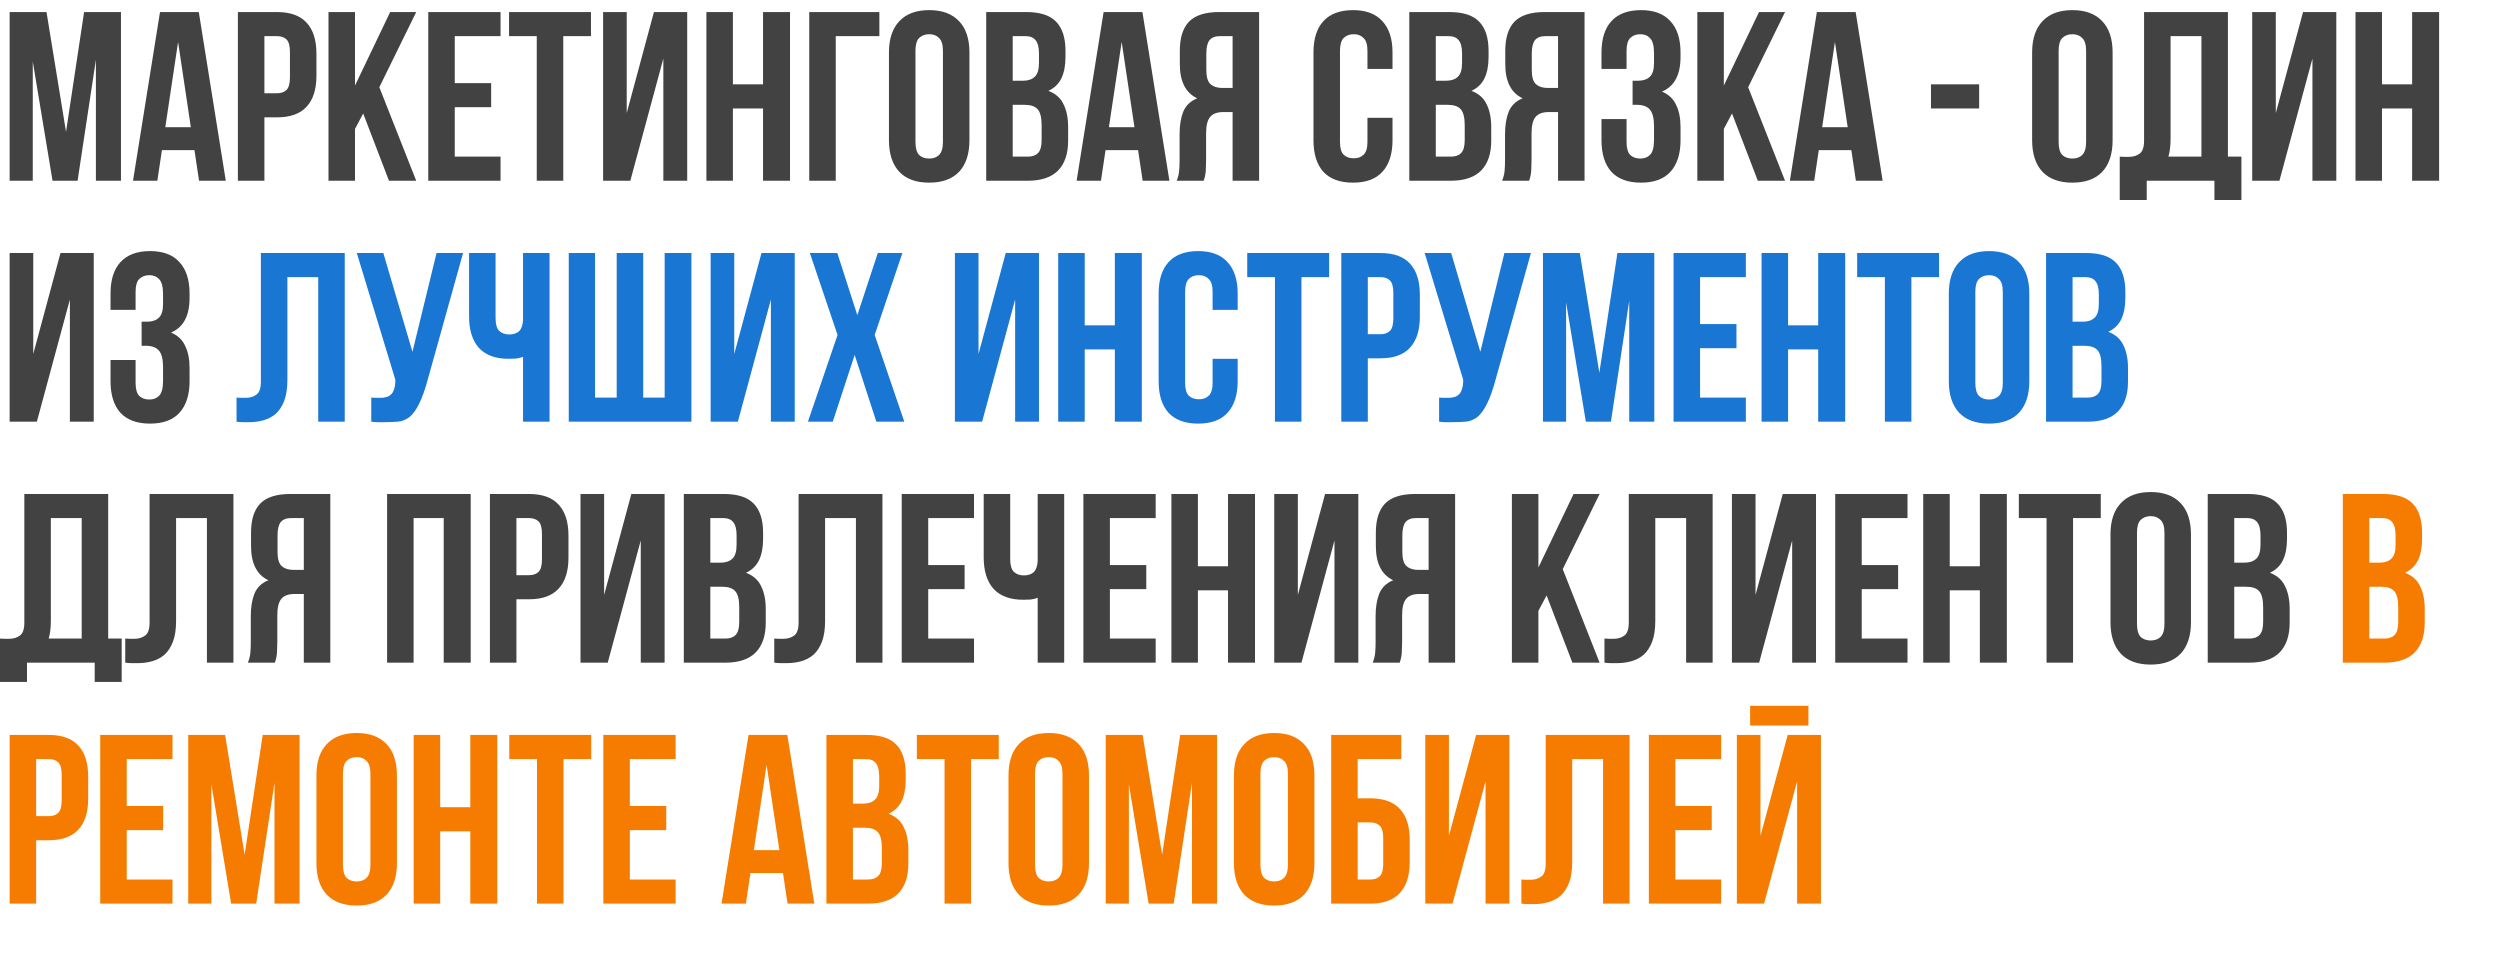
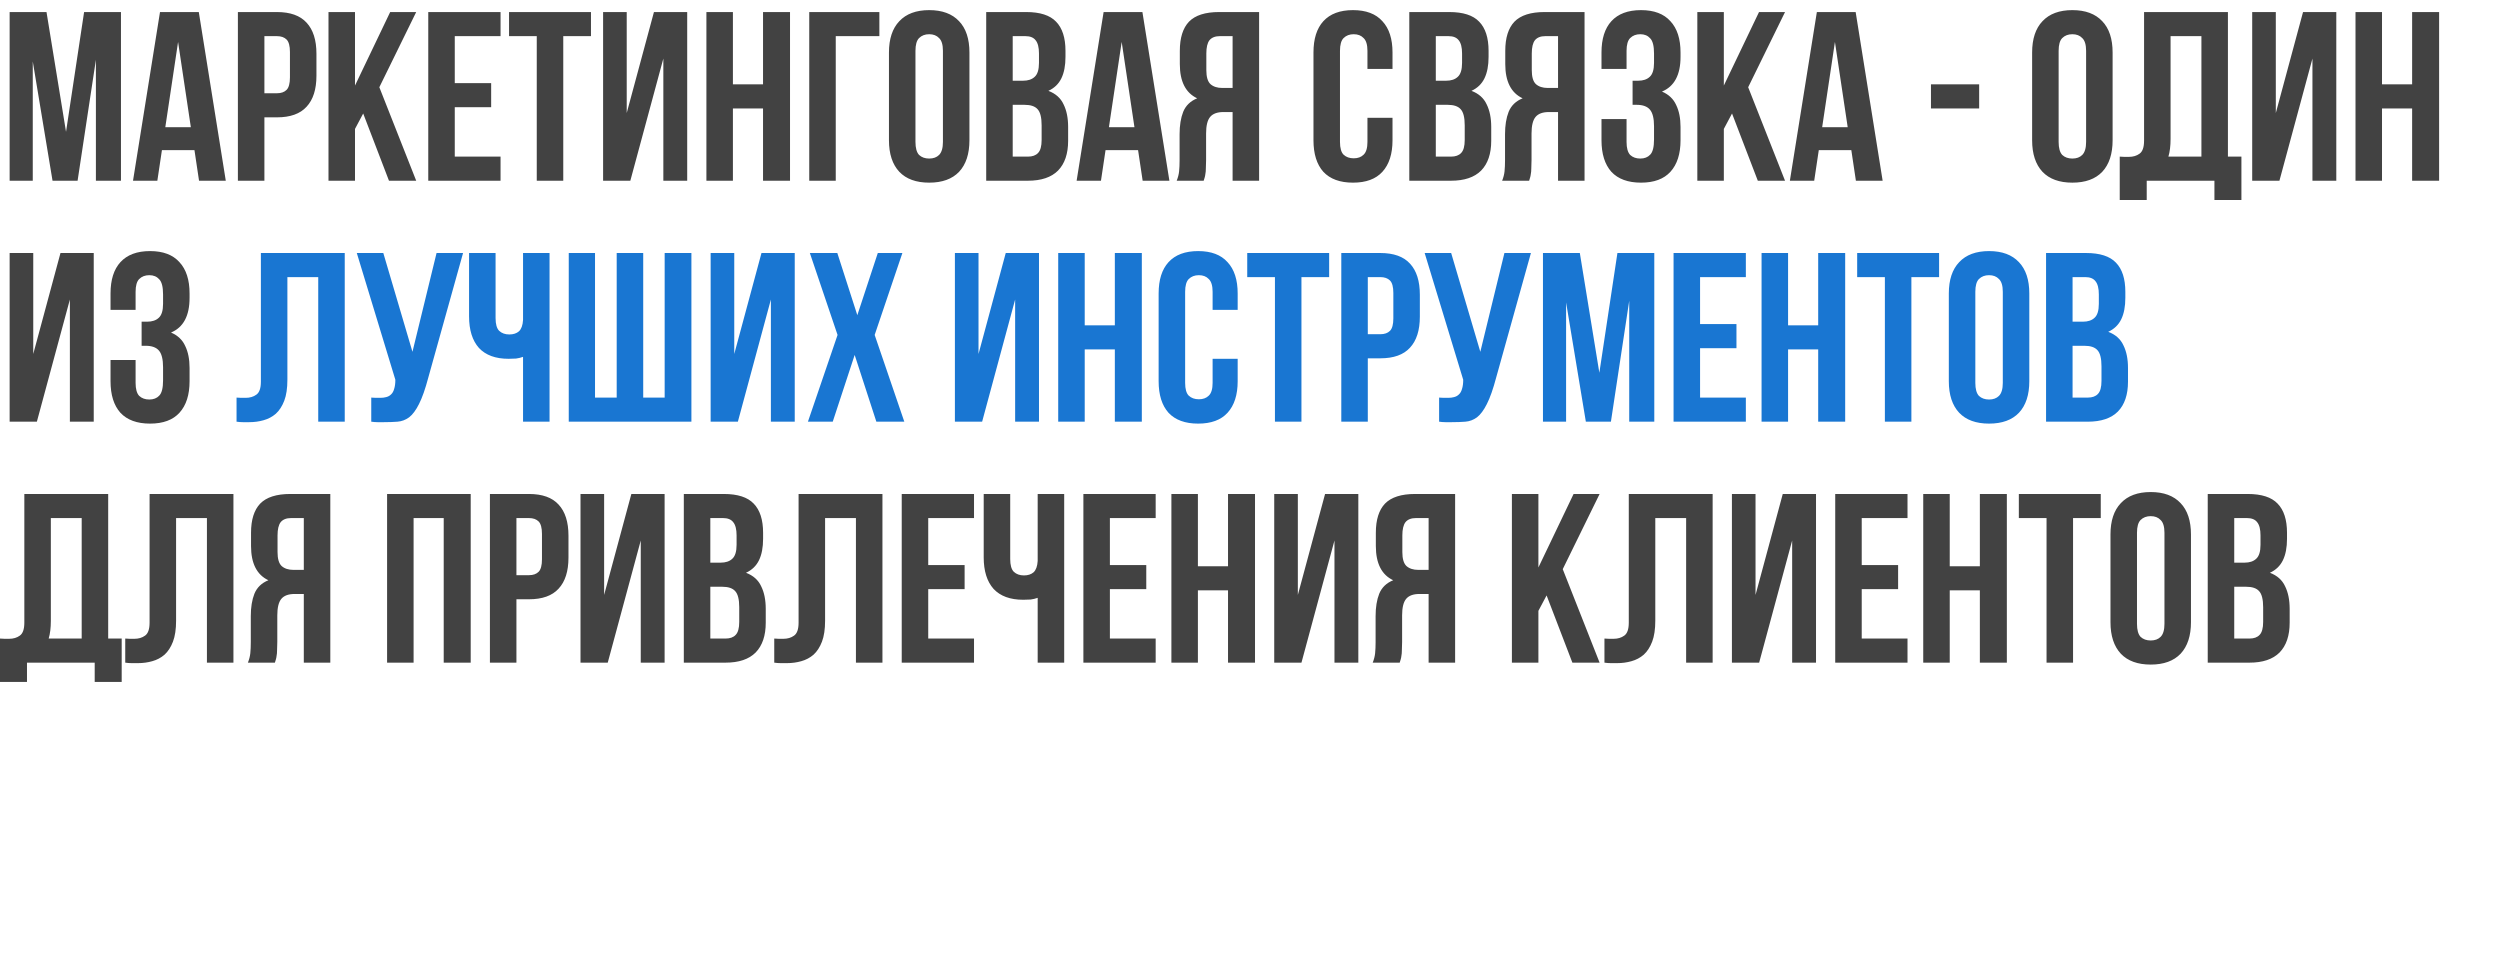
<svg xmlns="http://www.w3.org/2000/svg" width="249" height="96" viewBox="0 0 249 96" fill="none">
  <path d="M6.576 13.128L8.376 1.2H12.048V18H9.552V5.952L7.728 18H5.232L3.264 6.12V18H0.96V1.2H4.632L6.576 13.128ZM22.488 18H19.824L19.368 14.952H16.128L15.672 18H13.248L15.936 1.2H19.8L22.488 18ZM16.464 12.672H19.008L17.736 4.176L16.464 12.672ZM27.582 1.2C28.91 1.2 29.894 1.552 30.534 2.256C31.19 2.96 31.518 3.992 31.518 5.352V7.536C31.518 8.896 31.19 9.928 30.534 10.632C29.894 11.336 28.91 11.688 27.582 11.688H26.334V18H23.694V1.2H27.582ZM26.334 3.6V9.288H27.582C27.998 9.288 28.318 9.176 28.542 8.952C28.766 8.728 28.878 8.312 28.878 7.704V5.184C28.878 4.576 28.766 4.16 28.542 3.936C28.318 3.712 27.998 3.6 27.582 3.6H26.334ZM36.174 11.304L35.358 12.84V18H32.718V1.2H35.358V8.52L38.862 1.2H41.454L37.782 8.688L41.454 18H38.742L36.174 11.304ZM45.295 8.28H48.919V10.68H45.295V15.6H49.855V18H42.655V1.2H49.855V3.6H45.295V8.28ZM50.701 1.2H58.861V3.6H56.101V18H53.461V3.6H50.701V1.2ZM62.781 18H60.069V1.2H62.421V11.256L65.133 1.2H68.445V18H66.069V5.832L62.781 18ZM72.998 18H70.358V1.2H72.998V8.4H75.998V1.2H78.686V18H75.998V10.8H72.998V18ZM83.241 18H80.601V1.2H87.585V3.6H83.241V18ZM91.18 14.136C91.18 14.744 91.3 15.176 91.54 15.432C91.796 15.672 92.132 15.792 92.548 15.792C92.964 15.792 93.292 15.672 93.532 15.432C93.788 15.176 93.916 14.744 93.916 14.136V5.064C93.916 4.456 93.788 4.032 93.532 3.792C93.292 3.536 92.964 3.408 92.548 3.408C92.132 3.408 91.796 3.536 91.54 3.792C91.3 4.032 91.18 4.456 91.18 5.064V14.136ZM88.54 5.232C88.54 3.872 88.884 2.832 89.572 2.112C90.26 1.376 91.252 1.008 92.548 1.008C93.844 1.008 94.836 1.376 95.524 2.112C96.212 2.832 96.556 3.872 96.556 5.232V13.968C96.556 15.328 96.212 16.376 95.524 17.112C94.836 17.832 93.844 18.192 92.548 18.192C91.252 18.192 90.26 17.832 89.572 17.112C88.884 16.376 88.54 15.328 88.54 13.968V5.232ZM102.21 1.2C103.586 1.2 104.578 1.52 105.186 2.16C105.81 2.8 106.122 3.768 106.122 5.064V5.664C106.122 6.528 105.986 7.24 105.714 7.8C105.442 8.36 105.01 8.776 104.418 9.048C105.138 9.32 105.642 9.768 105.93 10.392C106.234 11 106.386 11.752 106.386 12.648V14.016C106.386 15.312 106.05 16.304 105.378 16.992C104.706 17.664 103.706 18 102.378 18H98.226V1.2H102.21ZM100.866 10.44V15.6H102.378C102.826 15.6 103.162 15.48 103.386 15.24C103.626 15 103.746 14.568 103.746 13.944V12.48C103.746 11.696 103.61 11.16 103.338 10.872C103.082 10.584 102.65 10.44 102.042 10.44H100.866ZM100.866 3.6V8.04H101.898C102.394 8.04 102.778 7.912 103.05 7.656C103.338 7.4 103.482 6.936 103.482 6.264V5.328C103.482 4.72 103.37 4.28 103.146 4.008C102.938 3.736 102.602 3.6 102.138 3.6H100.866ZM116.472 18H113.808L113.352 14.952H110.112L109.656 18H107.232L109.92 1.2H113.784L116.472 18ZM110.448 12.672H112.992L111.72 4.176L110.448 12.672ZM121.495 3.6C121.031 3.6 120.687 3.736 120.463 4.008C120.255 4.28 120.151 4.72 120.151 5.328V6.984C120.151 7.656 120.287 8.12 120.559 8.376C120.847 8.632 121.239 8.76 121.735 8.76H122.767V3.6H121.495ZM117.199 18C117.327 17.68 117.407 17.368 117.439 17.064C117.471 16.744 117.487 16.376 117.487 15.96V13.368C117.487 12.488 117.607 11.744 117.847 11.136C118.103 10.512 118.567 10.064 119.239 9.792C118.087 9.248 117.511 8.112 117.511 6.384V5.064C117.511 3.768 117.815 2.8 118.423 2.16C119.047 1.52 120.047 1.2 121.423 1.2H125.407V18H122.767V11.16H121.855C121.247 11.16 120.807 11.32 120.535 11.64C120.263 11.96 120.127 12.512 120.127 13.296V15.936C120.127 16.272 120.119 16.552 120.103 16.776C120.103 17 120.087 17.184 120.055 17.328C120.039 17.472 120.015 17.592 119.983 17.688C119.951 17.784 119.919 17.888 119.887 18H117.199ZM138.694 11.736V13.968C138.694 15.328 138.358 16.376 137.686 17.112C137.03 17.832 136.054 18.192 134.758 18.192C133.462 18.192 132.478 17.832 131.806 17.112C131.15 16.376 130.822 15.328 130.822 13.968V5.232C130.822 3.872 131.15 2.832 131.806 2.112C132.478 1.376 133.462 1.008 134.758 1.008C136.054 1.008 137.03 1.376 137.686 2.112C138.358 2.832 138.694 3.872 138.694 5.232V6.864H136.198V5.064C136.198 4.456 136.07 4.032 135.814 3.792C135.574 3.536 135.246 3.408 134.83 3.408C134.414 3.408 134.078 3.536 133.822 3.792C133.582 4.032 133.462 4.456 133.462 5.064V14.136C133.462 14.744 133.582 15.168 133.822 15.408C134.078 15.648 134.414 15.768 134.83 15.768C135.246 15.768 135.574 15.648 135.814 15.408C136.07 15.168 136.198 14.744 136.198 14.136V11.736H138.694ZM144.35 1.2C145.726 1.2 146.718 1.52 147.326 2.16C147.95 2.8 148.262 3.768 148.262 5.064V5.664C148.262 6.528 148.126 7.24 147.854 7.8C147.582 8.36 147.15 8.776 146.558 9.048C147.278 9.32 147.782 9.768 148.07 10.392C148.374 11 148.526 11.752 148.526 12.648V14.016C148.526 15.312 148.19 16.304 147.518 16.992C146.846 17.664 145.846 18 144.518 18H140.366V1.2H144.35ZM143.006 10.44V15.6H144.518C144.966 15.6 145.302 15.48 145.526 15.24C145.766 15 145.886 14.568 145.886 13.944V12.48C145.886 11.696 145.75 11.16 145.478 10.872C145.222 10.584 144.79 10.44 144.182 10.44H143.006ZM143.006 3.6V8.04H144.038C144.534 8.04 144.918 7.912 145.19 7.656C145.478 7.4 145.622 6.936 145.622 6.264V5.328C145.622 4.72 145.51 4.28 145.286 4.008C145.078 3.736 144.742 3.6 144.278 3.6H143.006ZM153.909 3.6C153.445 3.6 153.101 3.736 152.877 4.008C152.669 4.28 152.565 4.72 152.565 5.328V6.984C152.565 7.656 152.701 8.12 152.973 8.376C153.261 8.632 153.653 8.76 154.149 8.76H155.181V3.6H153.909ZM149.613 18C149.741 17.68 149.821 17.368 149.853 17.064C149.885 16.744 149.901 16.376 149.901 15.96V13.368C149.901 12.488 150.021 11.744 150.261 11.136C150.517 10.512 150.981 10.064 151.653 9.792C150.501 9.248 149.925 8.112 149.925 6.384V5.064C149.925 3.768 150.229 2.8 150.837 2.16C151.461 1.52 152.461 1.2 153.837 1.2H157.821V18H155.181V11.16H154.269C153.661 11.16 153.221 11.32 152.949 11.64C152.677 11.96 152.541 12.512 152.541 13.296V15.936C152.541 16.272 152.533 16.552 152.517 16.776C152.517 17 152.501 17.184 152.469 17.328C152.453 17.472 152.429 17.592 152.397 17.688C152.365 17.784 152.333 17.888 152.301 18H149.613ZM164.741 5.328C164.741 4.576 164.613 4.072 164.357 3.816C164.117 3.544 163.789 3.408 163.373 3.408C162.957 3.408 162.621 3.536 162.365 3.792C162.125 4.032 162.005 4.456 162.005 5.064V6.864H159.509V5.232C159.509 3.872 159.837 2.832 160.493 2.112C161.165 1.376 162.149 1.008 163.445 1.008C164.741 1.008 165.717 1.376 166.373 2.112C167.045 2.832 167.381 3.872 167.381 5.232V5.664C167.381 7.456 166.765 8.608 165.533 9.12C166.205 9.408 166.677 9.856 166.949 10.464C167.237 11.056 167.381 11.784 167.381 12.648V13.968C167.381 15.328 167.045 16.376 166.373 17.112C165.717 17.832 164.741 18.192 163.445 18.192C162.149 18.192 161.165 17.832 160.493 17.112C159.837 16.376 159.509 15.328 159.509 13.968V11.856H162.005V14.136C162.005 14.744 162.125 15.176 162.365 15.432C162.621 15.672 162.957 15.792 163.373 15.792C163.789 15.792 164.117 15.664 164.357 15.408C164.613 15.152 164.741 14.648 164.741 13.896V12.576C164.741 11.792 164.605 11.24 164.333 10.92C164.061 10.6 163.621 10.44 163.013 10.44H162.605V8.04H163.157C163.653 8.04 164.037 7.912 164.309 7.656C164.597 7.4 164.741 6.936 164.741 6.264V5.328ZM172.51 11.304L171.694 12.84V18H169.054V1.2H171.694V8.52L175.198 1.2H177.79L174.118 8.688L177.79 18H175.078L172.51 11.304ZM187.511 18H184.847L184.391 14.952H181.151L180.695 18H178.271L180.959 1.2H184.823L187.511 18ZM181.487 12.672H184.031L182.759 4.176L181.487 12.672ZM192.324 8.4H197.124V10.8H192.324V8.4ZM205.04 14.136C205.04 14.744 205.16 15.176 205.4 15.432C205.656 15.672 205.992 15.792 206.408 15.792C206.824 15.792 207.152 15.672 207.392 15.432C207.648 15.176 207.776 14.744 207.776 14.136V5.064C207.776 4.456 207.648 4.032 207.392 3.792C207.152 3.536 206.824 3.408 206.408 3.408C205.992 3.408 205.656 3.536 205.4 3.792C205.16 4.032 205.04 4.456 205.04 5.064V14.136ZM202.4 5.232C202.4 3.872 202.744 2.832 203.432 2.112C204.12 1.376 205.112 1.008 206.408 1.008C207.704 1.008 208.696 1.376 209.384 2.112C210.072 2.832 210.416 3.872 210.416 5.232V13.968C210.416 15.328 210.072 16.376 209.384 17.112C208.696 17.832 207.704 18.192 206.408 18.192C205.112 18.192 204.12 17.832 203.432 17.112C202.744 16.376 202.4 15.328 202.4 13.968V5.232ZM211.125 15.6C211.269 15.616 211.421 15.624 211.581 15.624C211.741 15.624 211.893 15.624 212.037 15.624C212.453 15.624 212.805 15.52 213.093 15.312C213.397 15.104 213.549 14.672 213.549 14.016V1.2H221.901V15.6H223.245V19.92H220.557V18H213.813V19.92H211.125V15.6ZM216.189 13.824C216.189 14.528 216.117 15.12 215.973 15.6H219.261V3.6H216.189V13.824ZM227.031 18H224.319V1.2H226.671V11.256L229.383 1.2H232.695V18H230.319V5.832L227.031 18ZM237.248 18H234.608V1.2H237.248V8.4H240.248V1.2H242.936V18H240.248V10.8H237.248V18ZM3.672 42H0.96V25.2H3.312V35.256L6.024 25.2H9.336V42H6.96V29.832L3.672 42ZM16.241 29.328C16.241 28.576 16.113 28.072 15.857 27.816C15.617 27.544 15.289 27.408 14.873 27.408C14.457 27.408 14.121 27.536 13.865 27.792C13.625 28.032 13.505 28.456 13.505 29.064V30.864H11.009V29.232C11.009 27.872 11.337 26.832 11.993 26.112C12.665 25.376 13.649 25.008 14.945 25.008C16.241 25.008 17.217 25.376 17.873 26.112C18.545 26.832 18.881 27.872 18.881 29.232V29.664C18.881 31.456 18.265 32.608 17.033 33.12C17.705 33.408 18.177 33.856 18.449 34.464C18.737 35.056 18.881 35.784 18.881 36.648V37.968C18.881 39.328 18.545 40.376 17.873 41.112C17.217 41.832 16.241 42.192 14.945 42.192C13.649 42.192 12.665 41.832 11.993 41.112C11.337 40.376 11.009 39.328 11.009 37.968V35.856H13.505V38.136C13.505 38.744 13.625 39.176 13.865 39.432C14.121 39.672 14.457 39.792 14.873 39.792C15.289 39.792 15.617 39.664 15.857 39.408C16.113 39.152 16.241 38.648 16.241 37.896V36.576C16.241 35.792 16.105 35.24 15.833 34.92C15.561 34.6 15.121 34.44 14.513 34.44H14.105V32.04H14.657C15.153 32.04 15.537 31.912 15.809 31.656C16.097 31.4 16.241 30.936 16.241 30.264V29.328ZM0 63.6C0.144 63.616 0.296 63.624 0.456 63.624C0.616 63.624 0.768 63.624 0.912 63.624C1.328 63.624 1.68 63.52 1.968 63.312C2.272 63.104 2.424 62.672 2.424 62.016V49.2H10.776V63.6H12.12V67.92H9.432V66H2.688V67.92H0V63.6ZM5.064 61.824C5.064 62.528 4.992 63.12 4.848 63.6H8.136V51.6H5.064V61.824ZM20.61 51.6H17.538V61.824C17.538 62.672 17.434 63.368 17.226 63.912C17.018 64.456 16.738 64.888 16.386 65.208C16.034 65.512 15.626 65.728 15.162 65.856C14.714 65.984 14.242 66.048 13.746 66.048C13.506 66.048 13.29 66.048 13.098 66.048C12.906 66.048 12.698 66.032 12.474 66V63.6C12.618 63.616 12.77 63.624 12.93 63.624C13.09 63.624 13.242 63.624 13.386 63.624C13.802 63.624 14.154 63.52 14.442 63.312C14.746 63.104 14.898 62.672 14.898 62.016V49.2H23.25V66H20.61V51.6ZM28.987 51.6C28.523 51.6 28.179 51.736 27.955 52.008C27.747 52.28 27.643 52.72 27.643 53.328V54.984C27.643 55.656 27.779 56.12 28.051 56.376C28.339 56.632 28.731 56.76 29.227 56.76H30.259V51.6H28.987ZM24.691 66C24.819 65.68 24.899 65.368 24.931 65.064C24.963 64.744 24.979 64.376 24.979 63.96V61.368C24.979 60.488 25.099 59.744 25.339 59.136C25.595 58.512 26.059 58.064 26.731 57.792C25.579 57.248 25.003 56.112 25.003 54.384V53.064C25.003 51.768 25.307 50.8 25.915 50.16C26.539 49.52 27.539 49.2 28.915 49.2H32.899V66H30.259V59.16H29.347C28.739 59.16 28.299 59.32 28.027 59.64C27.755 59.96 27.619 60.512 27.619 61.296V63.936C27.619 64.272 27.611 64.552 27.595 64.776C27.595 65 27.579 65.184 27.547 65.328C27.531 65.472 27.507 65.592 27.475 65.688C27.443 65.784 27.411 65.888 27.379 66H24.691ZM41.194 66H38.554V49.2H46.882V66H44.194V51.6H41.194V66ZM52.684 49.2C54.012 49.2 54.996 49.552 55.636 50.256C56.292 50.96 56.62 51.992 56.62 53.352V55.536C56.62 56.896 56.292 57.928 55.636 58.632C54.996 59.336 54.012 59.688 52.684 59.688H51.436V66H48.796V49.2H52.684ZM51.436 51.6V57.288H52.684C53.1 57.288 53.42 57.176 53.644 56.952C53.868 56.728 53.98 56.312 53.98 55.704V53.184C53.98 52.576 53.868 52.16 53.644 51.936C53.42 51.712 53.1 51.6 52.684 51.6H51.436ZM60.531 66H57.819V49.2H60.171V59.256L62.883 49.2H66.195V66H63.819V53.832L60.531 66ZM72.092 49.2C73.468 49.2 74.46 49.52 75.068 50.16C75.692 50.8 76.004 51.768 76.004 53.064V53.664C76.004 54.528 75.868 55.24 75.596 55.8C75.324 56.36 74.892 56.776 74.3 57.048C75.02 57.32 75.524 57.768 75.812 58.392C76.116 59 76.268 59.752 76.268 60.648V62.016C76.268 63.312 75.932 64.304 75.26 64.992C74.588 65.664 73.588 66 72.26 66H68.108V49.2H72.092ZM70.748 58.44V63.6H72.26C72.708 63.6 73.044 63.48 73.268 63.24C73.508 63 73.628 62.568 73.628 61.944V60.48C73.628 59.696 73.492 59.16 73.22 58.872C72.964 58.584 72.532 58.44 71.924 58.44H70.748ZM70.748 51.6V56.04H71.78C72.276 56.04 72.66 55.912 72.932 55.656C73.22 55.4 73.364 54.936 73.364 54.264V53.328C73.364 52.72 73.252 52.28 73.028 52.008C72.82 51.736 72.484 51.6 72.02 51.6H70.748ZM85.251 51.6H82.179V61.824C82.179 62.672 82.075 63.368 81.867 63.912C81.659 64.456 81.379 64.888 81.027 65.208C80.675 65.512 80.267 65.728 79.803 65.856C79.355 65.984 78.883 66.048 78.387 66.048C78.147 66.048 77.931 66.048 77.739 66.048C77.547 66.048 77.339 66.032 77.115 66V63.6C77.259 63.616 77.411 63.624 77.571 63.624C77.731 63.624 77.883 63.624 78.027 63.624C78.443 63.624 78.795 63.52 79.083 63.312C79.387 63.104 79.539 62.672 79.539 62.016V49.2H87.891V66H85.251V51.6ZM92.452 56.28H96.076V58.68H92.452V63.6H97.012V66H89.812V49.2H97.012V51.6H92.452V56.28ZM100.617 49.2V55.68C100.617 56.288 100.737 56.712 100.977 56.952C101.233 57.192 101.569 57.312 101.985 57.312C102.385 57.312 102.705 57.208 102.945 57C103.185 56.776 103.321 56.4 103.353 55.872V49.2H105.993V66H103.353V59.544C103.129 59.624 102.897 59.68 102.657 59.712C102.433 59.728 102.185 59.736 101.913 59.736C100.617 59.736 99.633 59.376 98.961 58.656C98.305 57.92 97.977 56.872 97.977 55.512V49.2H100.617ZM110.545 56.28H114.169V58.68H110.545V63.6H115.105V66H107.905V49.2H115.105V51.6H110.545V56.28ZM119.311 66H116.671V49.2H119.311V56.4H122.311V49.2H124.999V66H122.311V58.8H119.311V66ZM129.625 66H126.913V49.2H129.265V59.256L131.977 49.2H135.289V66H132.913V53.832L129.625 66ZM141.018 51.6C140.554 51.6 140.21 51.736 139.986 52.008C139.778 52.28 139.674 52.72 139.674 53.328V54.984C139.674 55.656 139.81 56.12 140.082 56.376C140.37 56.632 140.762 56.76 141.258 56.76H142.29V51.6H141.018ZM136.722 66C136.85 65.68 136.93 65.368 136.962 65.064C136.994 64.744 137.01 64.376 137.01 63.96V61.368C137.01 60.488 137.13 59.744 137.37 59.136C137.626 58.512 138.09 58.064 138.762 57.792C137.61 57.248 137.034 56.112 137.034 54.384V53.064C137.034 51.768 137.338 50.8 137.946 50.16C138.57 49.52 139.57 49.2 140.946 49.2H144.93V66H142.29V59.16H141.378C140.77 59.16 140.33 59.32 140.058 59.64C139.786 59.96 139.65 60.512 139.65 61.296V63.936C139.65 64.272 139.642 64.552 139.626 64.776C139.626 65 139.61 65.184 139.578 65.328C139.562 65.472 139.538 65.592 139.506 65.688C139.474 65.784 139.442 65.888 139.41 66H136.722ZM154.041 59.304L153.225 60.84V66H150.585V49.2H153.225V56.52L156.729 49.2H159.321L155.649 56.688L159.321 66H156.609L154.041 59.304ZM167.939 51.6H164.867V61.824C164.867 62.672 164.763 63.368 164.555 63.912C164.347 64.456 164.067 64.888 163.715 65.208C163.363 65.512 162.955 65.728 162.491 65.856C162.043 65.984 161.571 66.048 161.075 66.048C160.835 66.048 160.619 66.048 160.427 66.048C160.235 66.048 160.027 66.032 159.803 66V63.6C159.947 63.616 160.099 63.624 160.259 63.624C160.419 63.624 160.571 63.624 160.715 63.624C161.131 63.624 161.483 63.52 161.771 63.312C162.075 63.104 162.227 62.672 162.227 62.016V49.2H170.579V66H167.939V51.6ZM175.211 66H172.499V49.2H174.851V59.256L177.563 49.2H180.875V66H178.499V53.832L175.211 66ZM185.428 56.28H189.052V58.68H185.428V63.6H189.988V66H182.788V49.2H189.988V51.6H185.428V56.28ZM194.194 66H191.554V49.2H194.194V56.4H197.194V49.2H199.882V66H197.194V58.8H194.194V66ZM201.076 49.2H209.236V51.6H206.476V66H203.836V51.6H201.076V49.2ZM212.844 62.136C212.844 62.744 212.964 63.176 213.204 63.432C213.46 63.672 213.796 63.792 214.212 63.792C214.628 63.792 214.956 63.672 215.196 63.432C215.452 63.176 215.58 62.744 215.58 62.136V53.064C215.58 52.456 215.452 52.032 215.196 51.792C214.956 51.536 214.628 51.408 214.212 51.408C213.796 51.408 213.46 51.536 213.204 51.792C212.964 52.032 212.844 52.456 212.844 53.064V62.136ZM210.204 53.232C210.204 51.872 210.548 50.832 211.236 50.112C211.924 49.376 212.916 49.008 214.212 49.008C215.508 49.008 216.5 49.376 217.188 50.112C217.876 50.832 218.22 51.872 218.22 53.232V61.968C218.22 63.328 217.876 64.376 217.188 65.112C216.5 65.832 215.508 66.192 214.212 66.192C212.916 66.192 211.924 65.832 211.236 65.112C210.548 64.376 210.204 63.328 210.204 61.968V53.232ZM223.874 49.2C225.25 49.2 226.242 49.52 226.85 50.16C227.474 50.8 227.786 51.768 227.786 53.064V53.664C227.786 54.528 227.65 55.24 227.378 55.8C227.106 56.36 226.674 56.776 226.082 57.048C226.802 57.32 227.306 57.768 227.594 58.392C227.898 59 228.05 59.752 228.05 60.648V62.016C228.05 63.312 227.714 64.304 227.042 64.992C226.37 65.664 225.37 66 224.042 66H219.89V49.2H223.874ZM222.53 58.44V63.6H224.042C224.49 63.6 224.826 63.48 225.05 63.24C225.29 63 225.41 62.568 225.41 61.944V60.48C225.41 59.696 225.274 59.16 225.002 58.872C224.746 58.584 224.314 58.44 223.706 58.44H222.53ZM222.53 51.6V56.04H223.562C224.058 56.04 224.442 55.912 224.714 55.656C225.002 55.4 225.146 54.936 225.146 54.264V53.328C225.146 52.72 225.034 52.28 224.81 52.008C224.602 51.736 224.266 51.6 223.802 51.6H222.53Z" fill="#424242" />
  <path d="M31.696 27.6H28.624V37.824C28.624 38.672 28.52 39.368 28.312 39.912C28.104 40.456 27.824 40.888 27.472 41.208C27.12 41.512 26.712 41.728 26.248 41.856C25.8 41.984 25.328 42.048 24.832 42.048C24.592 42.048 24.376 42.048 24.184 42.048C23.992 42.048 23.784 42.032 23.56 42V39.6C23.704 39.616 23.856 39.624 24.016 39.624C24.176 39.624 24.328 39.624 24.472 39.624C24.888 39.624 25.24 39.52 25.528 39.312C25.832 39.104 25.984 38.672 25.984 38.016V25.2H34.336V42H31.696V27.6ZM36.977 39.6C37.121 39.616 37.273 39.624 37.433 39.624C37.593 39.624 37.745 39.624 37.889 39.624C38.097 39.624 38.289 39.6 38.465 39.552C38.657 39.504 38.817 39.416 38.945 39.288C39.089 39.16 39.193 38.976 39.257 38.736C39.337 38.496 39.377 38.192 39.377 37.824L35.537 25.2H38.177L41.081 35.04L43.481 25.2H46.121L42.665 37.584C42.361 38.736 42.049 39.624 41.729 40.248C41.425 40.856 41.097 41.296 40.745 41.568C40.393 41.824 40.009 41.968 39.593 42C39.193 42.032 38.745 42.048 38.249 42.048C38.009 42.048 37.793 42.048 37.601 42.048C37.409 42.048 37.201 42.032 36.977 42V39.6ZM49.359 25.2V31.68C49.359 32.288 49.479 32.712 49.719 32.952C49.975 33.192 50.311 33.312 50.727 33.312C51.127 33.312 51.447 33.208 51.687 33C51.927 32.776 52.063 32.4 52.095 31.872V25.2H54.735V42H52.095V35.544C51.871 35.624 51.639 35.68 51.399 35.712C51.175 35.728 50.927 35.736 50.655 35.736C49.359 35.736 48.375 35.376 47.703 34.656C47.047 33.92 46.719 32.872 46.719 31.512V25.2H49.359ZM64.064 39.6H66.2V25.2H68.864V42H56.648V25.2H59.264V39.6H61.423V25.2H64.064V39.6ZM73.492 42H70.78V25.2H73.132V35.256L75.844 25.2H79.156V42H76.78V29.832L73.492 42ZM89.877 25.2L87.117 33.36L90.069 42H87.285L85.125 35.352L82.941 42H80.469L83.421 33.36L80.661 25.2H83.397L85.389 31.392L87.429 25.2H89.877ZM97.82 42H95.108V25.2H97.46V35.256L100.172 25.2H103.484V42H101.108V29.832L97.82 42ZM108.038 42H105.398V25.2H108.038V32.4H111.038V25.2H113.726V42H111.038V34.8H108.038V42ZM123.272 35.736V37.968C123.272 39.328 122.936 40.376 122.264 41.112C121.608 41.832 120.632 42.192 119.336 42.192C118.04 42.192 117.056 41.832 116.384 41.112C115.728 40.376 115.4 39.328 115.4 37.968V29.232C115.4 27.872 115.728 26.832 116.384 26.112C117.056 25.376 118.04 25.008 119.336 25.008C120.632 25.008 121.608 25.376 122.264 26.112C122.936 26.832 123.272 27.872 123.272 29.232V30.864H120.776V29.064C120.776 28.456 120.648 28.032 120.392 27.792C120.152 27.536 119.824 27.408 119.408 27.408C118.992 27.408 118.656 27.536 118.4 27.792C118.16 28.032 118.04 28.456 118.04 29.064V38.136C118.04 38.744 118.16 39.168 118.4 39.408C118.656 39.648 118.992 39.768 119.408 39.768C119.824 39.768 120.152 39.648 120.392 39.408C120.648 39.168 120.776 38.744 120.776 38.136V35.736H123.272ZM124.224 25.2H132.384V27.6H129.624V42H126.984V27.6H124.224V25.2ZM137.481 25.2C138.809 25.2 139.793 25.552 140.433 26.256C141.089 26.96 141.417 27.992 141.417 29.352V31.536C141.417 32.896 141.089 33.928 140.433 34.632C139.793 35.336 138.809 35.688 137.481 35.688H136.233V42H133.593V25.2H137.481ZM136.233 27.6V33.288H137.481C137.897 33.288 138.217 33.176 138.441 32.952C138.665 32.728 138.777 32.312 138.777 31.704V29.184C138.777 28.576 138.665 28.16 138.441 27.936C138.217 27.712 137.897 27.6 137.481 27.6H136.233ZM143.336 39.6C143.48 39.616 143.632 39.624 143.792 39.624C143.952 39.624 144.104 39.624 144.248 39.624C144.456 39.624 144.648 39.6 144.824 39.552C145.016 39.504 145.176 39.416 145.304 39.288C145.448 39.16 145.552 38.976 145.616 38.736C145.696 38.496 145.736 38.192 145.736 37.824L141.896 25.2H144.536L147.44 35.04L149.84 25.2H152.48L149.024 37.584C148.72 38.736 148.408 39.624 148.088 40.248C147.784 40.856 147.456 41.296 147.104 41.568C146.752 41.824 146.368 41.968 145.952 42C145.552 42.032 145.104 42.048 144.608 42.048C144.368 42.048 144.152 42.048 143.96 42.048C143.768 42.048 143.56 42.032 143.336 42V39.6ZM159.295 37.128L161.095 25.2H164.767V42H162.271V29.952L160.447 42H157.951L155.983 30.12V42H153.679V25.2H157.351L159.295 37.128ZM169.327 32.28H172.951V34.68H169.327V39.6H173.887V42H166.687V25.2H173.887V27.6H169.327V32.28ZM178.092 42H175.452V25.2H178.092V32.4H181.092V25.2H183.78V42H181.092V34.8H178.092V42ZM184.974 25.2H193.134V27.6H190.374V42H187.734V27.6H184.974V25.2ZM196.743 38.136C196.743 38.744 196.863 39.176 197.103 39.432C197.359 39.672 197.695 39.792 198.111 39.792C198.527 39.792 198.855 39.672 199.095 39.432C199.351 39.176 199.479 38.744 199.479 38.136V29.064C199.479 28.456 199.351 28.032 199.095 27.792C198.855 27.536 198.527 27.408 198.111 27.408C197.695 27.408 197.359 27.536 197.103 27.792C196.863 28.032 196.743 28.456 196.743 29.064V38.136ZM194.103 29.232C194.103 27.872 194.447 26.832 195.135 26.112C195.823 25.376 196.815 25.008 198.111 25.008C199.407 25.008 200.399 25.376 201.087 26.112C201.775 26.832 202.119 27.872 202.119 29.232V37.968C202.119 39.328 201.775 40.376 201.087 41.112C200.399 41.832 199.407 42.192 198.111 42.192C196.815 42.192 195.823 41.832 195.135 41.112C194.447 40.376 194.103 39.328 194.103 37.968V29.232ZM207.772 25.2C209.148 25.2 210.14 25.52 210.748 26.16C211.372 26.8 211.684 27.768 211.684 29.064V29.664C211.684 30.528 211.548 31.24 211.276 31.8C211.004 32.36 210.572 32.776 209.98 33.048C210.7 33.32 211.204 33.768 211.492 34.392C211.796 35 211.948 35.752 211.948 36.648V38.016C211.948 39.312 211.612 40.304 210.94 40.992C210.268 41.664 209.268 42 207.94 42H203.788V25.2H207.772ZM206.428 34.44V39.6H207.94C208.388 39.6 208.724 39.48 208.948 39.24C209.188 39 209.308 38.568 209.308 37.944V36.48C209.308 35.696 209.172 35.16 208.9 34.872C208.644 34.584 208.212 34.44 207.604 34.44H206.428ZM206.428 27.6V32.04H207.46C207.956 32.04 208.34 31.912 208.612 31.656C208.9 31.4 209.044 30.936 209.044 30.264V29.328C209.044 28.72 208.932 28.28 208.708 28.008C208.5 27.736 208.164 27.6 207.7 27.6H206.428Z" fill="#1976D2" />
-   <path d="M237.327 49.2C238.703 49.2 239.695 49.52 240.303 50.16C240.927 50.8 241.239 51.768 241.239 53.064V53.664C241.239 54.528 241.103 55.24 240.831 55.8C240.559 56.36 240.127 56.776 239.535 57.048C240.255 57.32 240.759 57.768 241.047 58.392C241.351 59 241.503 59.752 241.503 60.648V62.016C241.503 63.312 241.167 64.304 240.495 64.992C239.823 65.664 238.823 66 237.495 66H233.343V49.2H237.327ZM235.983 58.44V63.6H237.495C237.943 63.6 238.279 63.48 238.503 63.24C238.743 63 238.863 62.568 238.863 61.944V60.48C238.863 59.696 238.727 59.16 238.455 58.872C238.199 58.584 237.767 58.44 237.159 58.44H235.983ZM235.983 51.6V56.04H237.015C237.511 56.04 237.895 55.912 238.167 55.656C238.455 55.4 238.599 54.936 238.599 54.264V53.328C238.599 52.72 238.487 52.28 238.263 52.008C238.055 51.736 237.719 51.6 237.255 51.6H235.983ZM4.848 73.2C6.176 73.2 7.16 73.552 7.8 74.256C8.456 74.96 8.784 75.992 8.784 77.352V79.536C8.784 80.896 8.456 81.928 7.8 82.632C7.16 83.336 6.176 83.688 4.848 83.688H3.6V90H0.96V73.2H4.848ZM3.6 75.6V81.288H4.848C5.264 81.288 5.584 81.176 5.808 80.952C6.032 80.728 6.144 80.312 6.144 79.704V77.184C6.144 76.576 6.032 76.16 5.808 75.936C5.584 75.712 5.264 75.6 4.848 75.6H3.6ZM12.623 80.28H16.247V82.68H12.623V87.6H17.183V90H9.983V73.2H17.183V75.6H12.623V80.28ZM24.365 85.128L26.165 73.2H29.837V90H27.341V77.952L25.517 90H23.021L21.053 78.12V90H18.749V73.2H22.421L24.365 85.128ZM34.157 86.136C34.157 86.744 34.277 87.176 34.517 87.432C34.773 87.672 35.109 87.792 35.525 87.792C35.941 87.792 36.269 87.672 36.509 87.432C36.765 87.176 36.893 86.744 36.893 86.136V77.064C36.893 76.456 36.765 76.032 36.509 75.792C36.269 75.536 35.941 75.408 35.525 75.408C35.109 75.408 34.773 75.536 34.517 75.792C34.277 76.032 34.157 76.456 34.157 77.064V86.136ZM31.517 77.232C31.517 75.872 31.861 74.832 32.549 74.112C33.237 73.376 34.229 73.008 35.525 73.008C36.821 73.008 37.813 73.376 38.501 74.112C39.189 74.832 39.533 75.872 39.533 77.232V85.968C39.533 87.328 39.189 88.376 38.501 89.112C37.813 89.832 36.821 90.192 35.525 90.192C34.229 90.192 33.237 89.832 32.549 89.112C31.861 88.376 31.517 87.328 31.517 85.968V77.232ZM43.842 90H41.202V73.2H43.842V80.4H46.842V73.2H49.53V90H46.842V82.8H43.842V90ZM50.724 73.2H58.884V75.6H56.124V90H53.484V75.6H50.724V73.2ZM62.733 80.28H66.357V82.68H62.733V87.6H67.293V90H60.093V73.2H67.293V75.6H62.733V80.28ZM81.105 90H78.441L77.985 86.952H74.745L74.289 90H71.865L74.553 73.2H78.417L81.105 90ZM75.081 84.672H77.625L76.353 76.176L75.081 84.672ZM86.296 73.2C87.672 73.2 88.664 73.52 89.272 74.16C89.896 74.8 90.208 75.768 90.208 77.064V77.664C90.208 78.528 90.072 79.24 89.8 79.8C89.528 80.36 89.096 80.776 88.504 81.048C89.224 81.32 89.728 81.768 90.016 82.392C90.32 83 90.472 83.752 90.472 84.648V86.016C90.472 87.312 90.136 88.304 89.464 88.992C88.792 89.664 87.792 90 86.464 90H82.312V73.2H86.296ZM84.952 82.44V87.6H86.464C86.912 87.6 87.248 87.48 87.472 87.24C87.712 87 87.832 86.568 87.832 85.944V84.48C87.832 83.696 87.696 83.16 87.424 82.872C87.168 82.584 86.736 82.44 86.128 82.44H84.952ZM84.952 75.6V80.04H85.984C86.48 80.04 86.864 79.912 87.136 79.656C87.424 79.4 87.568 78.936 87.568 78.264V77.328C87.568 76.72 87.456 76.28 87.232 76.008C87.024 75.736 86.688 75.6 86.224 75.6H84.952ZM91.318 73.2H99.478V75.6H96.718V90H94.078V75.6H91.318V73.2ZM103.087 86.136C103.087 86.744 103.207 87.176 103.447 87.432C103.703 87.672 104.039 87.792 104.455 87.792C104.871 87.792 105.199 87.672 105.439 87.432C105.695 87.176 105.823 86.744 105.823 86.136V77.064C105.823 76.456 105.695 76.032 105.439 75.792C105.199 75.536 104.871 75.408 104.455 75.408C104.039 75.408 103.703 75.536 103.447 75.792C103.207 76.032 103.087 76.456 103.087 77.064V86.136ZM100.447 77.232C100.447 75.872 100.791 74.832 101.479 74.112C102.167 73.376 103.159 73.008 104.455 73.008C105.751 73.008 106.743 73.376 107.431 74.112C108.119 74.832 108.463 75.872 108.463 77.232V85.968C108.463 87.328 108.119 88.376 107.431 89.112C106.743 89.832 105.751 90.192 104.455 90.192C103.159 90.192 102.167 89.832 101.479 89.112C100.791 88.376 100.447 87.328 100.447 85.968V77.232ZM115.748 85.128L117.548 73.2H121.22V90H118.724V77.952L116.9 90H114.404L112.436 78.12V90H110.132V73.2H113.804L115.748 85.128ZM125.54 86.136C125.54 86.744 125.66 87.176 125.9 87.432C126.156 87.672 126.492 87.792 126.908 87.792C127.324 87.792 127.652 87.672 127.892 87.432C128.148 87.176 128.276 86.744 128.276 86.136V77.064C128.276 76.456 128.148 76.032 127.892 75.792C127.652 75.536 127.324 75.408 126.908 75.408C126.492 75.408 126.156 75.536 125.9 75.792C125.66 76.032 125.54 76.456 125.54 77.064V86.136ZM122.9 77.232C122.9 75.872 123.244 74.832 123.932 74.112C124.62 73.376 125.612 73.008 126.908 73.008C128.204 73.008 129.196 73.376 129.884 74.112C130.572 74.832 130.916 75.872 130.916 77.232V85.968C130.916 87.328 130.572 88.376 129.884 89.112C129.196 89.832 128.204 90.192 126.908 90.192C125.612 90.192 124.62 89.832 123.932 89.112C123.244 88.376 122.9 87.328 122.9 85.968V77.232ZM135.225 79.512H136.473C137.801 79.512 138.785 79.864 139.425 80.568C140.081 81.272 140.409 82.304 140.409 83.664V85.848C140.409 87.208 140.081 88.24 139.425 88.944C138.785 89.648 137.801 90 136.473 90H132.585V73.2H139.569V75.6H135.225V79.512ZM136.473 87.6C136.889 87.6 137.209 87.488 137.433 87.264C137.657 87.04 137.769 86.624 137.769 86.016V83.496C137.769 82.888 137.657 82.472 137.433 82.248C137.209 82.024 136.889 81.912 136.473 81.912H135.225V87.6H136.473ZM144.672 90H141.96V73.2H144.312V83.256L147.024 73.2H150.336V90H147.96V77.832L144.672 90ZM159.665 75.6H156.593V85.824C156.593 86.672 156.489 87.368 156.281 87.912C156.073 88.456 155.793 88.888 155.441 89.208C155.089 89.512 154.681 89.728 154.217 89.856C153.769 89.984 153.297 90.048 152.801 90.048C152.561 90.048 152.345 90.048 152.153 90.048C151.961 90.048 151.753 90.032 151.529 90V87.6C151.673 87.616 151.825 87.624 151.985 87.624C152.145 87.624 152.297 87.624 152.441 87.624C152.857 87.624 153.209 87.52 153.497 87.312C153.801 87.104 153.953 86.672 153.953 86.016V73.2H162.305V90H159.665V75.6ZM166.866 80.28H170.49V82.68H166.866V87.6H171.426V90H164.226V73.2H171.426V75.6H166.866V80.28ZM175.703 90H172.991V73.2H175.343V83.256L178.055 73.2H181.367V90H178.991V77.832L175.703 90ZM180.119 70.296V72.264H174.311V70.296H180.119Z" fill="#F57C00" />
</svg>